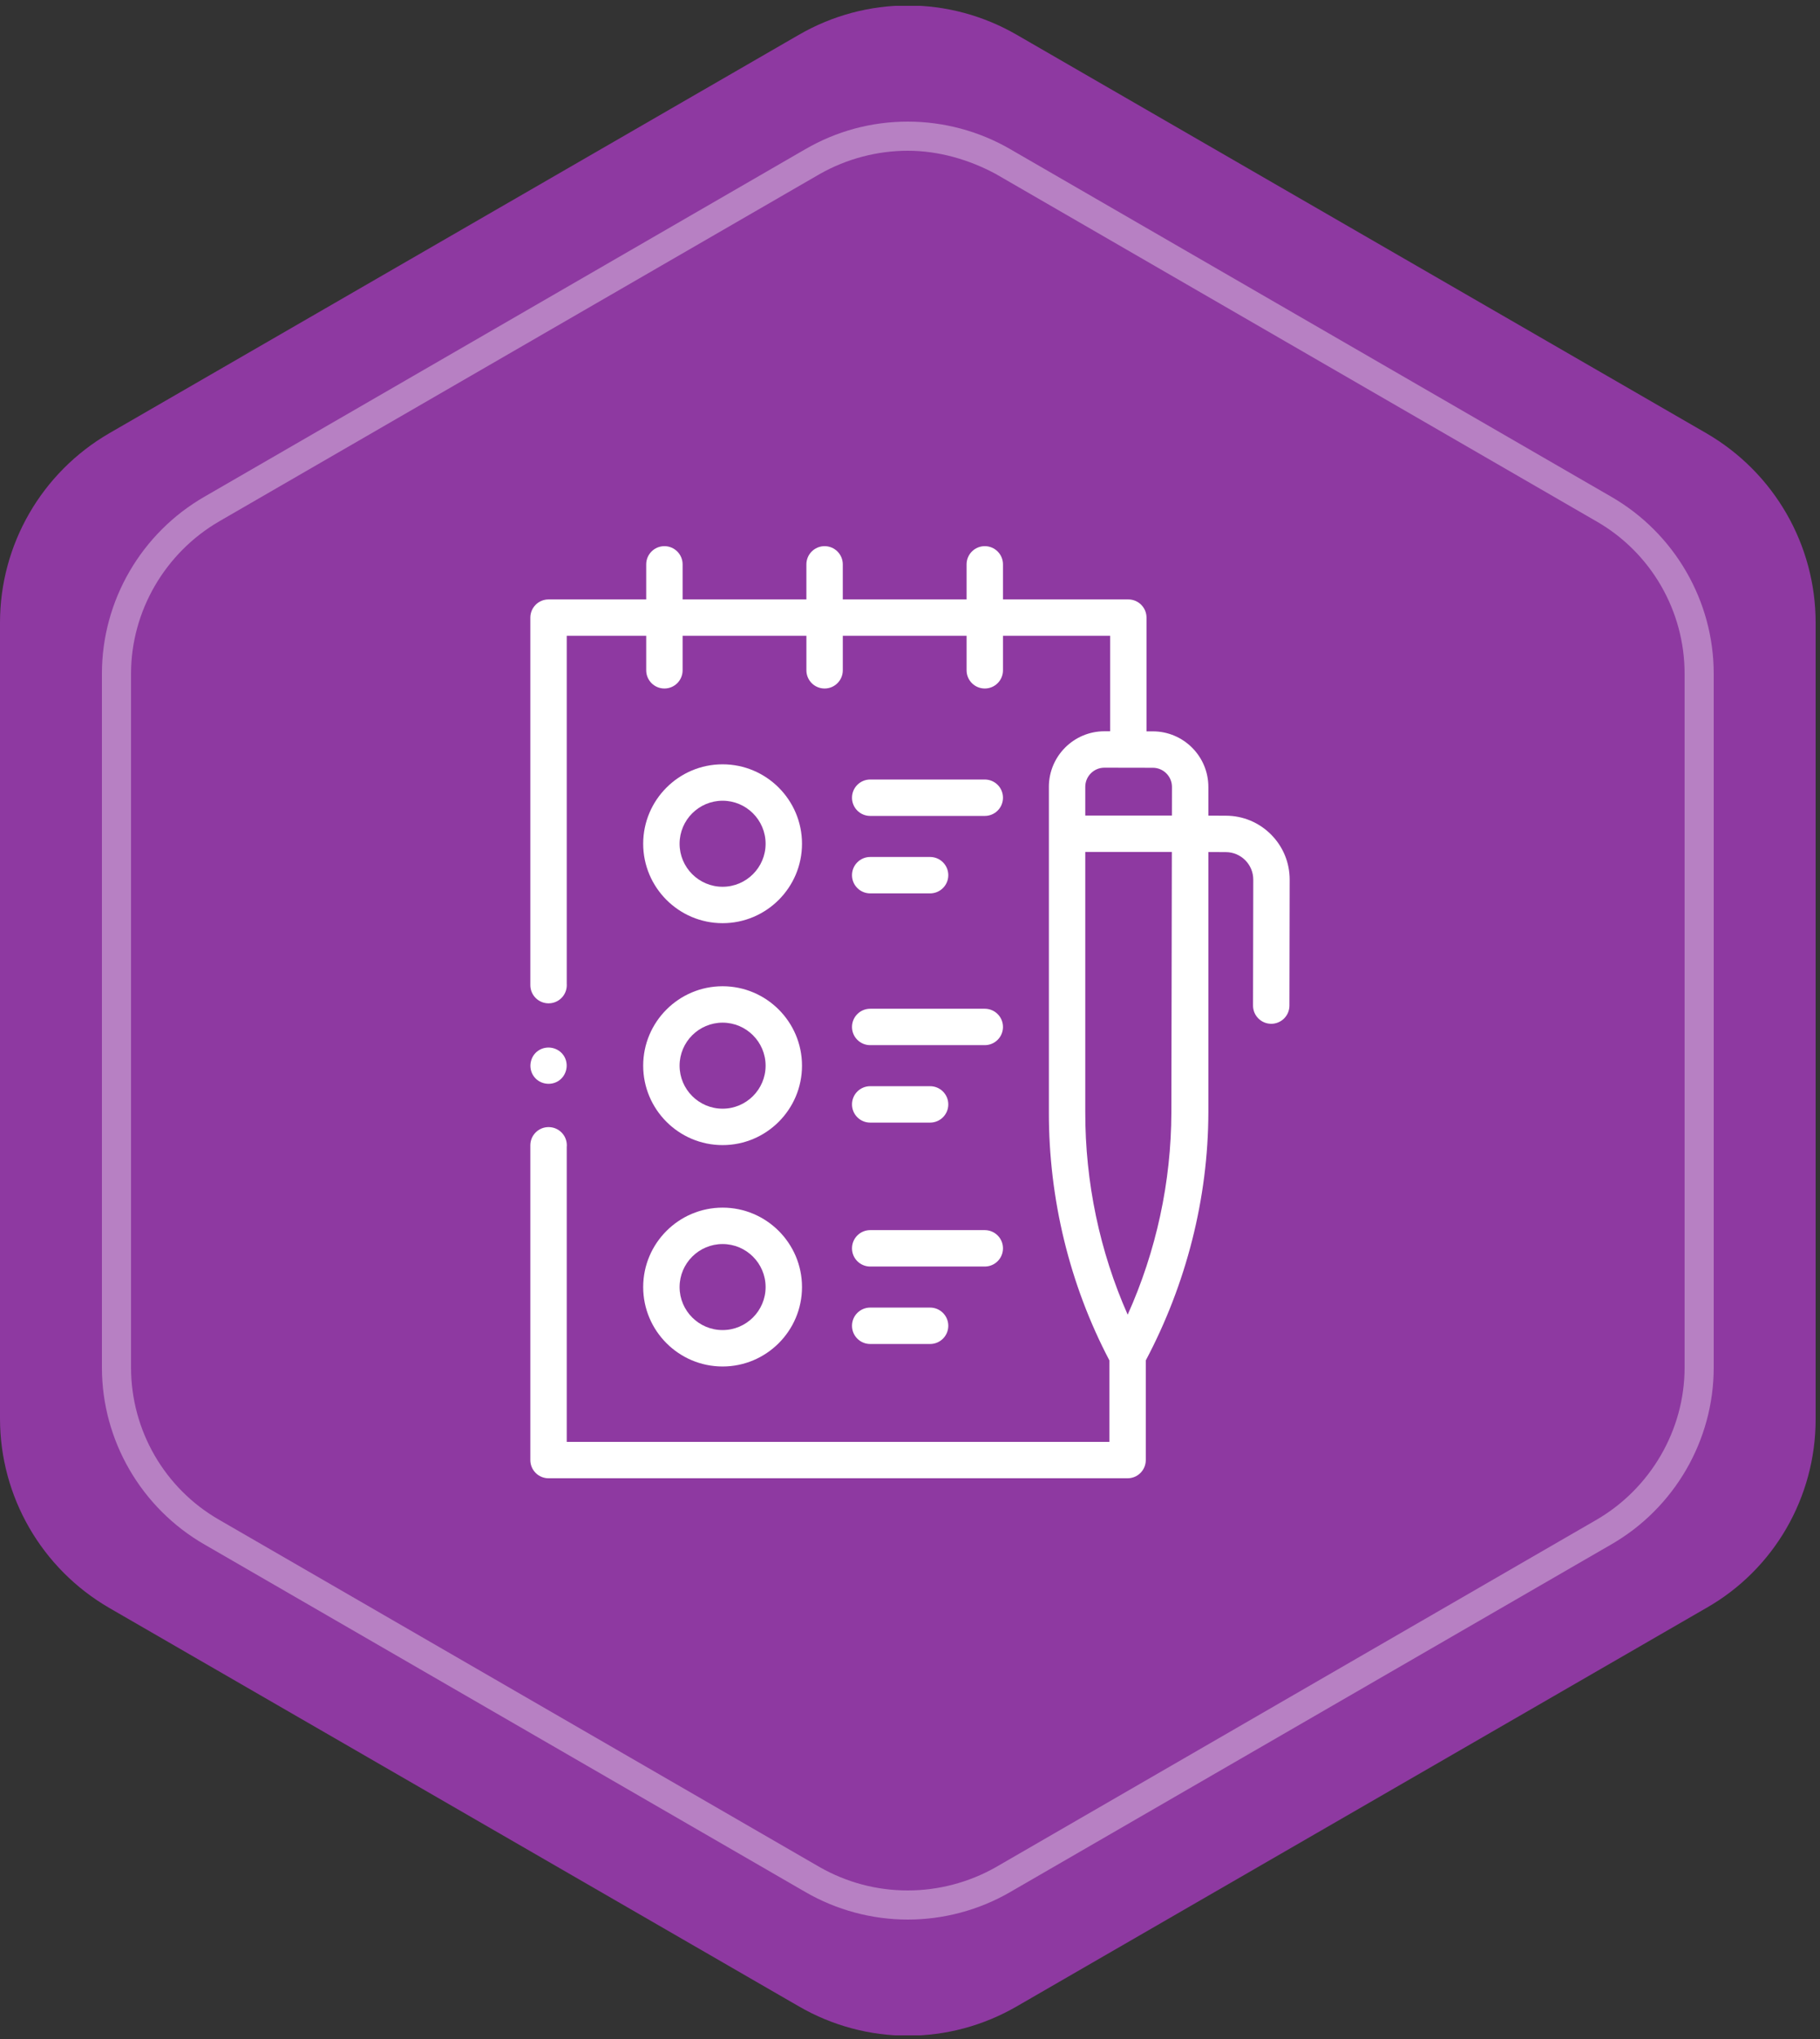
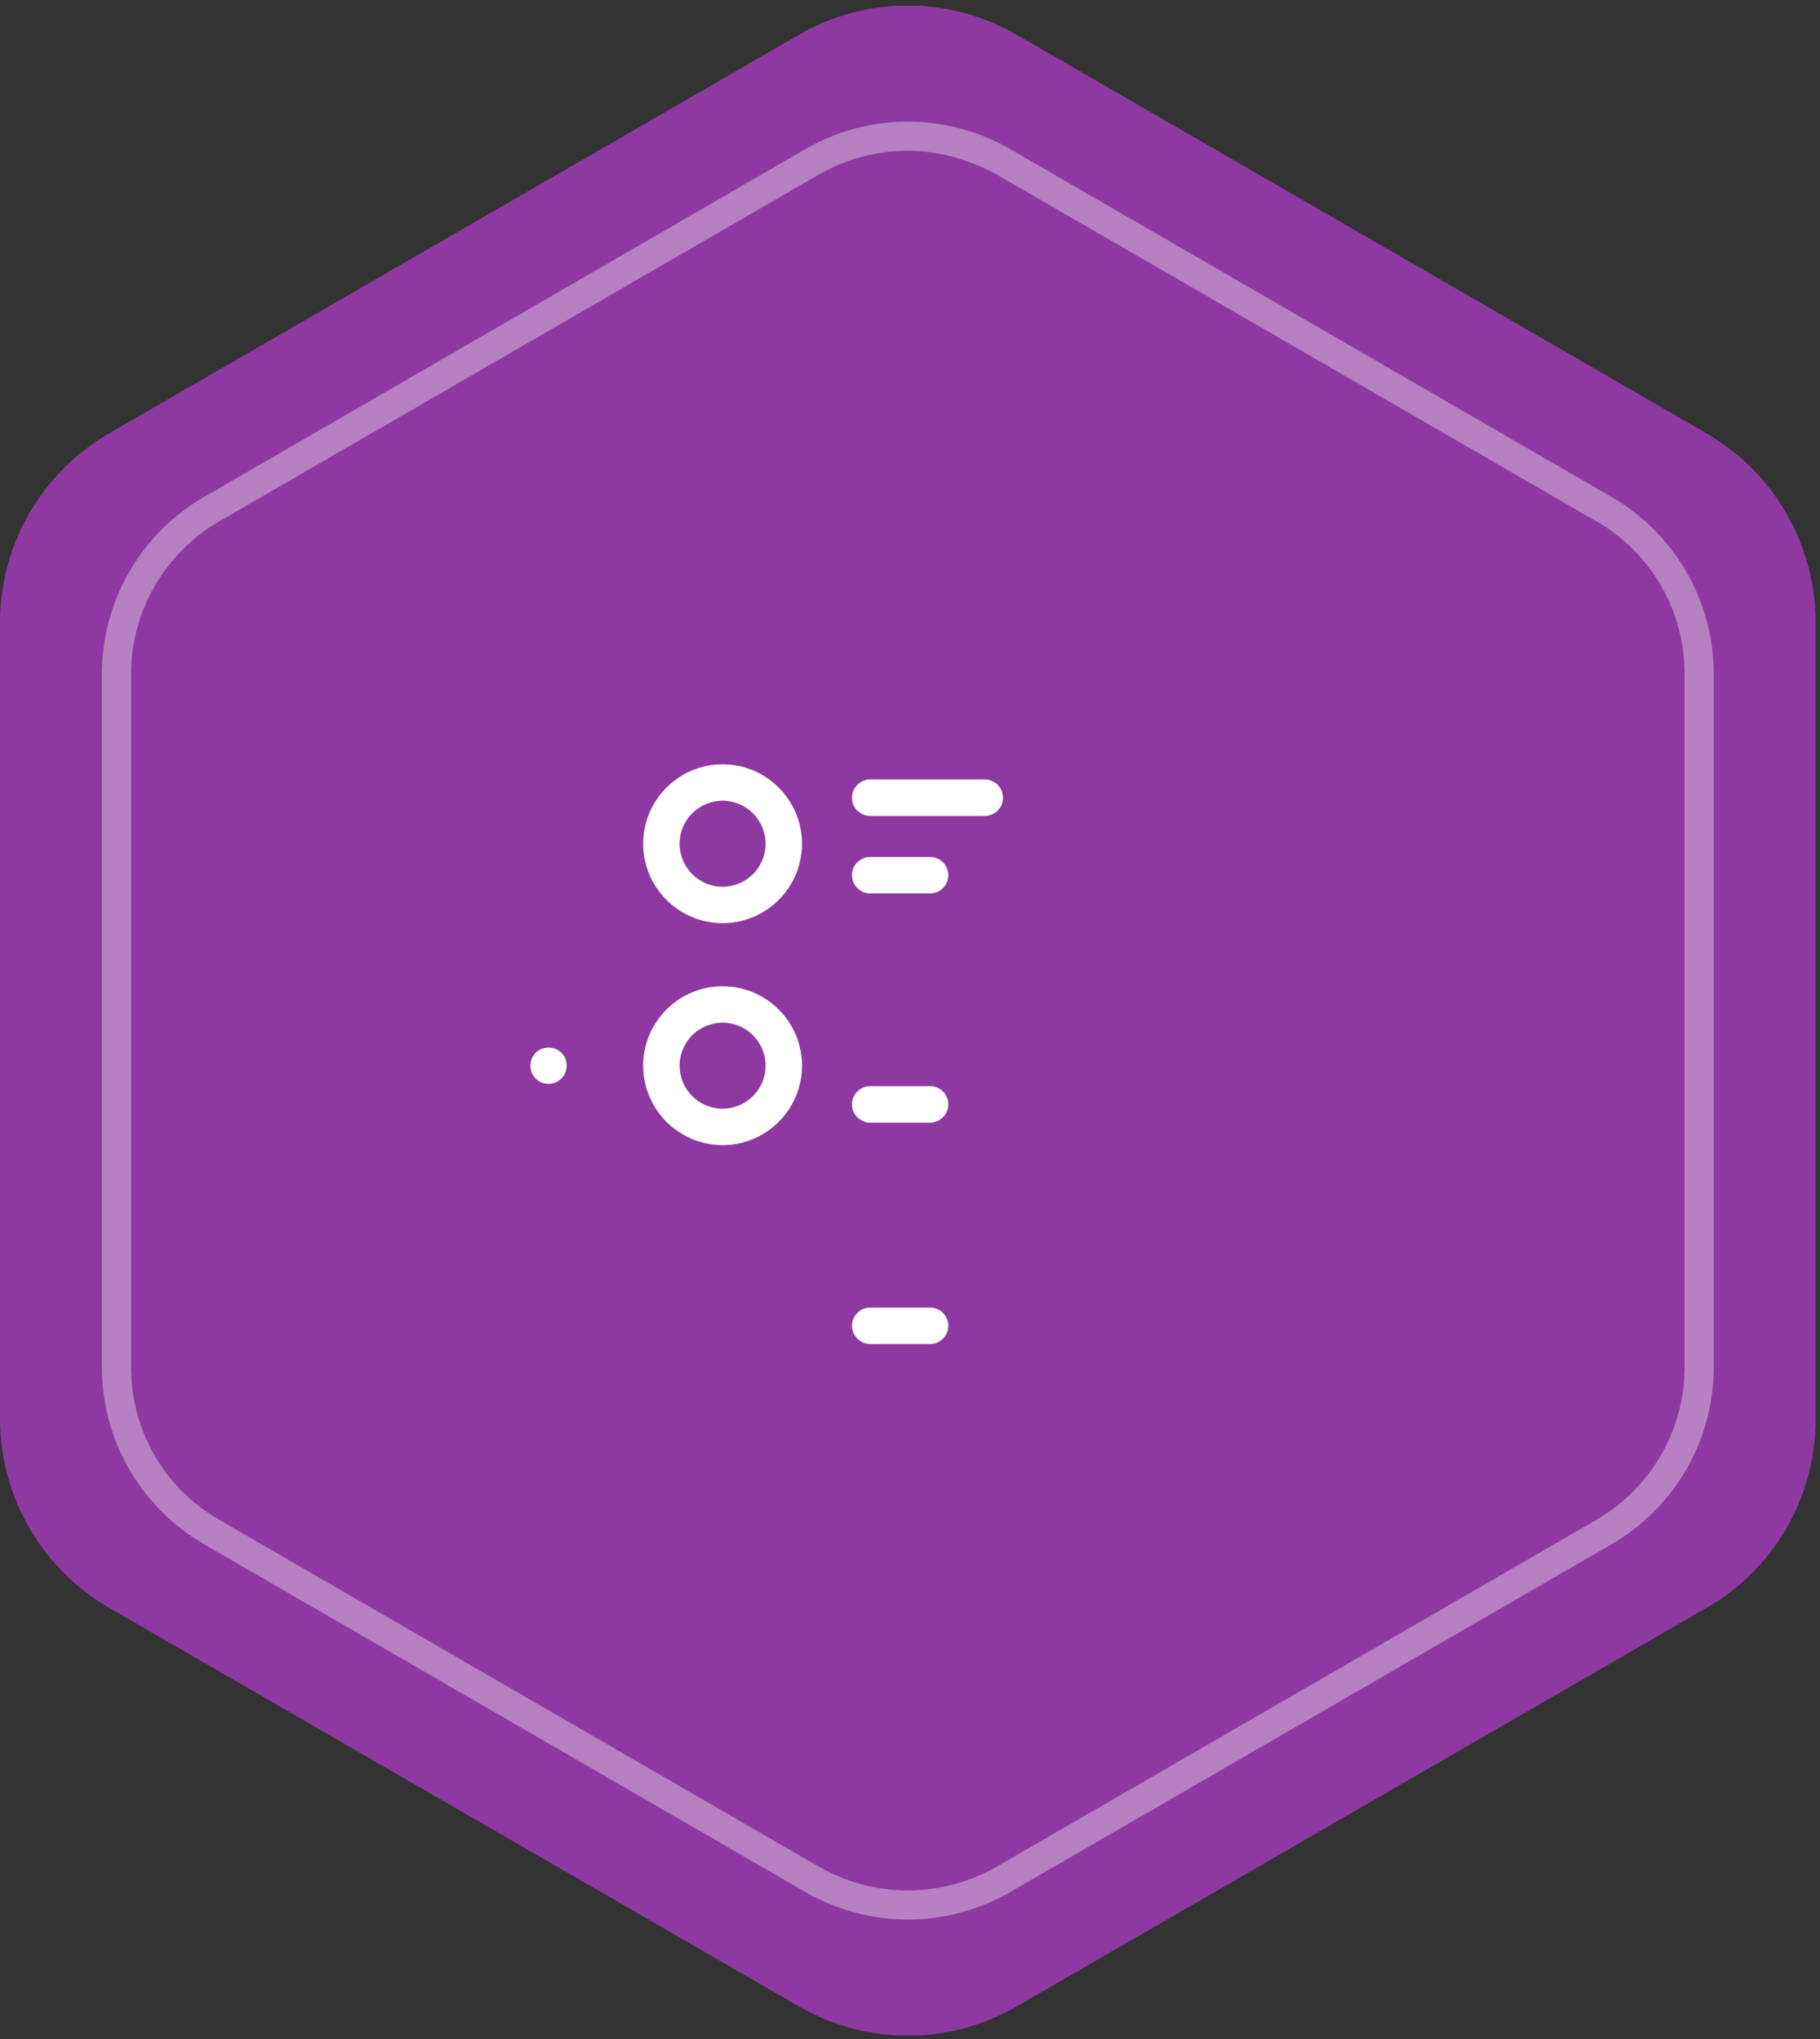
<svg xmlns="http://www.w3.org/2000/svg" width="250" height="280" viewBox="0 0 250 280" fill="none">
  <rect x="0" y="0" width="250" height="280" fill="#333333" stroke="none" />
  <g clip-path="url(#clip0)">
    <path d="M234.4 220.8L139.7 275.5C130.4 280.9 119 280.9 109.7 275.5L15 220.8C5.7 215.4 0 205.5 0 194.8V85.5C0 74.8 5.7 64.9 15 59.5L109.7 4.8C119 -0.6 130.4 -0.6 139.7 4.8L234.4 59.5C243.7 64.9 249.4 74.8 249.4 85.5V194.9C249.4 205.6 243.7 215.5 234.4 220.8Z" fill="#8E39A1" />
    <g opacity="0.6">
      <path opacity="0.6" d="M124.7 263.6C119.8 263.6 114.9 262.3 110.6 259.8L28.1 212.1C19.4 207.1 14 197.8 14 187.8V92.5C14 82.5 19.4 73.2 28.1 68.2L110.6 20.5C114.9 18 119.7 16.7 124.7 16.7C129.6 16.7 134.5 18 138.8 20.5L221.3 68.2C230 73.2 235.4 82.5 235.4 92.5V187.8C235.4 197.8 230 207.1 221.3 212.1L138.8 259.8C134.5 262.3 129.6 263.6 124.7 263.6ZM124.7 20.7C120.5 20.7 116.3 21.8 112.6 23.9L30.1 71.6C22.7 75.9 18 83.9 18 92.5V187.8C18 196.4 22.6 204.4 30.1 208.7L112.6 256.4C116.3 258.5 120.4 259.6 124.7 259.6C128.9 259.6 133.1 258.5 136.8 256.4L219.3 208.7C226.7 204.4 231.4 196.4 231.4 187.8V92.5C231.4 83.9 226.8 75.9 219.3 71.6L136.8 23.9C133.1 21.9 128.9 20.7 124.7 20.7Z" fill="white" />
    </g>
  </g>
  <path d="M119.533 112.045H135.272C136.653 112.045 137.772 110.926 137.772 109.545C137.772 108.165 136.653 107.045 135.272 107.045H119.533C118.152 107.045 117.033 108.165 117.033 109.545C117.033 110.926 118.152 112.045 119.533 112.045Z" fill="white" />
-   <path d="M119.533 122.682H127.76C129.141 122.682 130.26 121.562 130.26 120.182C130.26 118.801 129.141 117.682 127.76 117.682H119.533C118.152 117.682 117.033 118.801 117.033 120.182C117.033 121.562 118.152 122.682 119.533 122.682Z" fill="white" />
-   <path d="M119.533 143.523H135.272C136.653 143.523 137.772 142.403 137.772 141.023C137.772 139.642 136.653 138.523 135.272 138.523H119.533C118.152 138.523 117.033 139.642 117.033 141.023C117.033 142.403 118.152 143.523 119.533 143.523Z" fill="white" />
+   <path d="M119.533 122.682H127.76C129.141 122.682 130.26 121.562 130.26 120.182C130.26 118.801 129.141 117.682 127.76 117.682H119.533C118.152 117.682 117.033 118.801 117.033 120.182C117.033 121.562 118.152 122.682 119.533 122.682" fill="white" />
  <path d="M119.533 154.159H127.76C129.141 154.159 130.26 153.04 130.26 151.659C130.26 150.279 129.141 149.159 127.76 149.159H119.533C118.152 149.159 117.033 150.279 117.033 151.659C117.033 153.04 118.152 154.159 119.533 154.159Z" fill="white" />
  <path d="M99.258 126.773C105.272 126.773 110.165 121.88 110.165 115.866C110.165 109.851 105.272 104.958 99.258 104.958C93.243 104.958 88.35 109.851 88.35 115.866C88.35 121.88 93.244 126.773 99.258 126.773ZM99.258 109.958C102.515 109.958 105.165 112.608 105.165 115.866C105.165 119.123 102.515 121.773 99.258 121.773C96 121.773 93.35 119.123 93.35 115.866C93.35 112.608 96 109.958 99.258 109.958Z" fill="white" />
  <path d="M99.258 157.248C105.272 157.248 110.165 152.355 110.165 146.341C110.165 140.327 105.272 135.434 99.258 135.434C93.243 135.434 88.35 140.327 88.35 146.341C88.35 152.355 93.244 157.248 99.258 157.248ZM99.258 140.434C102.515 140.434 105.165 143.084 105.165 146.341C105.165 149.598 102.515 152.248 99.258 152.248C96 152.248 93.35 149.598 93.35 146.341C93.35 143.084 96 140.434 99.258 140.434Z" fill="white" />
-   <path d="M99.258 187.649C105.272 187.649 110.165 182.756 110.165 176.742C110.165 170.728 105.272 165.835 99.258 165.835C93.243 165.835 88.35 170.728 88.35 176.742C88.35 182.756 93.244 187.649 99.258 187.649ZM99.258 170.835C102.515 170.835 105.165 173.485 105.165 176.742C105.165 179.999 102.515 182.649 99.258 182.649C96 182.649 93.35 179.999 93.35 176.742C93.35 173.485 96 170.835 99.258 170.835Z" fill="white" />
-   <path d="M119.533 173.923H135.272C136.653 173.923 137.772 172.804 137.772 171.423C137.772 170.043 136.653 168.923 135.272 168.923H119.533C118.152 168.923 117.033 170.043 117.033 171.423C117.033 172.804 118.152 173.923 119.533 173.923Z" fill="white" />
  <path d="M119.533 184.56H127.76C129.141 184.56 130.26 183.441 130.26 182.06C130.26 180.68 129.141 179.56 127.76 179.56H119.533C118.152 179.56 117.033 180.68 117.033 182.06C117.033 183.441 118.152 184.56 119.533 184.56Z" fill="white" />
-   <path d="M174.592 114.597C172.937 112.936 170.735 112.019 168.399 112.015L165.984 112.003V108.075C165.991 103.868 162.575 100.44 158.369 100.432C158.368 100.432 158.368 100.432 158.368 100.432L157.488 100.431V84.815C157.488 83.434 156.369 82.315 154.988 82.315H137.772V77.5C137.772 76.12 136.653 75 135.272 75C133.892 75 132.772 76.12 132.772 77.5V82.315H115.768V77.5C115.768 76.12 114.649 75 113.268 75C111.888 75 110.768 76.12 110.768 77.5V82.315H93.765V77.5C93.765 76.12 92.645 75 91.265 75C89.884 75 88.765 76.12 88.765 77.5V82.315H75.348C73.968 82.315 72.848 83.434 72.848 84.815V135.278C72.848 136.658 73.968 137.778 75.348 137.778H75.361C76.741 137.778 77.855 136.658 77.855 135.278C77.855 135.218 77.853 135.159 77.849 135.1V87.315H88.765V92.047C88.765 93.428 89.885 94.547 91.265 94.547C92.646 94.547 93.765 93.428 93.765 92.047V87.315H110.769V92.047C110.769 93.428 111.888 94.547 113.269 94.547C114.649 94.547 115.769 93.428 115.769 92.047V87.315H132.773V92.047C132.773 93.428 133.892 94.547 135.273 94.547C136.653 94.547 137.773 93.428 137.773 92.047V87.315H152.489V100.421L151.718 100.42C151.713 100.42 151.709 100.42 151.704 100.42C147.504 100.42 144.084 103.833 144.076 108.04V114.491V152.695C144.054 164.64 146.928 176.421 152.388 186.811V198H77.848V157.531C77.857 157.447 77.861 157.362 77.861 157.277C77.861 155.91 76.764 154.799 75.403 154.777C75.384 154.777 75.365 154.776 75.348 154.776C73.968 154.776 72.848 155.896 72.848 157.276V200.5C72.848 201.881 73.968 203 75.348 203H154.888C156.268 203 157.388 201.881 157.388 200.5V186.816C162.937 176.351 165.962 164.582 165.984 152.734V117.003L168.382 117.014C170.464 117.019 172.156 118.715 172.152 120.798L172.12 138.086C172.118 139.466 173.235 140.588 174.616 140.59H174.62C175.999 140.59 177.118 139.474 177.12 138.095L177.152 120.807C177.156 118.463 176.247 116.257 174.592 114.597ZM149.076 108.044C149.079 106.596 150.257 105.42 151.704 105.42H151.709L158.36 105.432C159.809 105.435 160.986 106.616 160.984 108.066L160.977 111.991H149.076V108.044H149.076ZM160.903 152.725C160.885 162.299 158.822 171.816 154.901 180.534C151.062 171.872 149.058 162.346 149.076 152.699V116.991H160.967L160.903 152.725Z" fill="white" />
  <path d="M73.271 147.728C74.016 148.868 75.61 149.17 76.736 148.42C77.868 147.665 78.185 146.085 77.429 144.953C76.671 143.819 75.095 143.51 73.961 144.263C72.827 145.015 72.517 146.598 73.271 147.728Z" fill="white" />
  <defs>
    <clipPath id="clip0">
      <rect width="249.4" height="278.7" fill="white" transform="translate(0 0.8)" />
    </clipPath>
  </defs>
</svg>